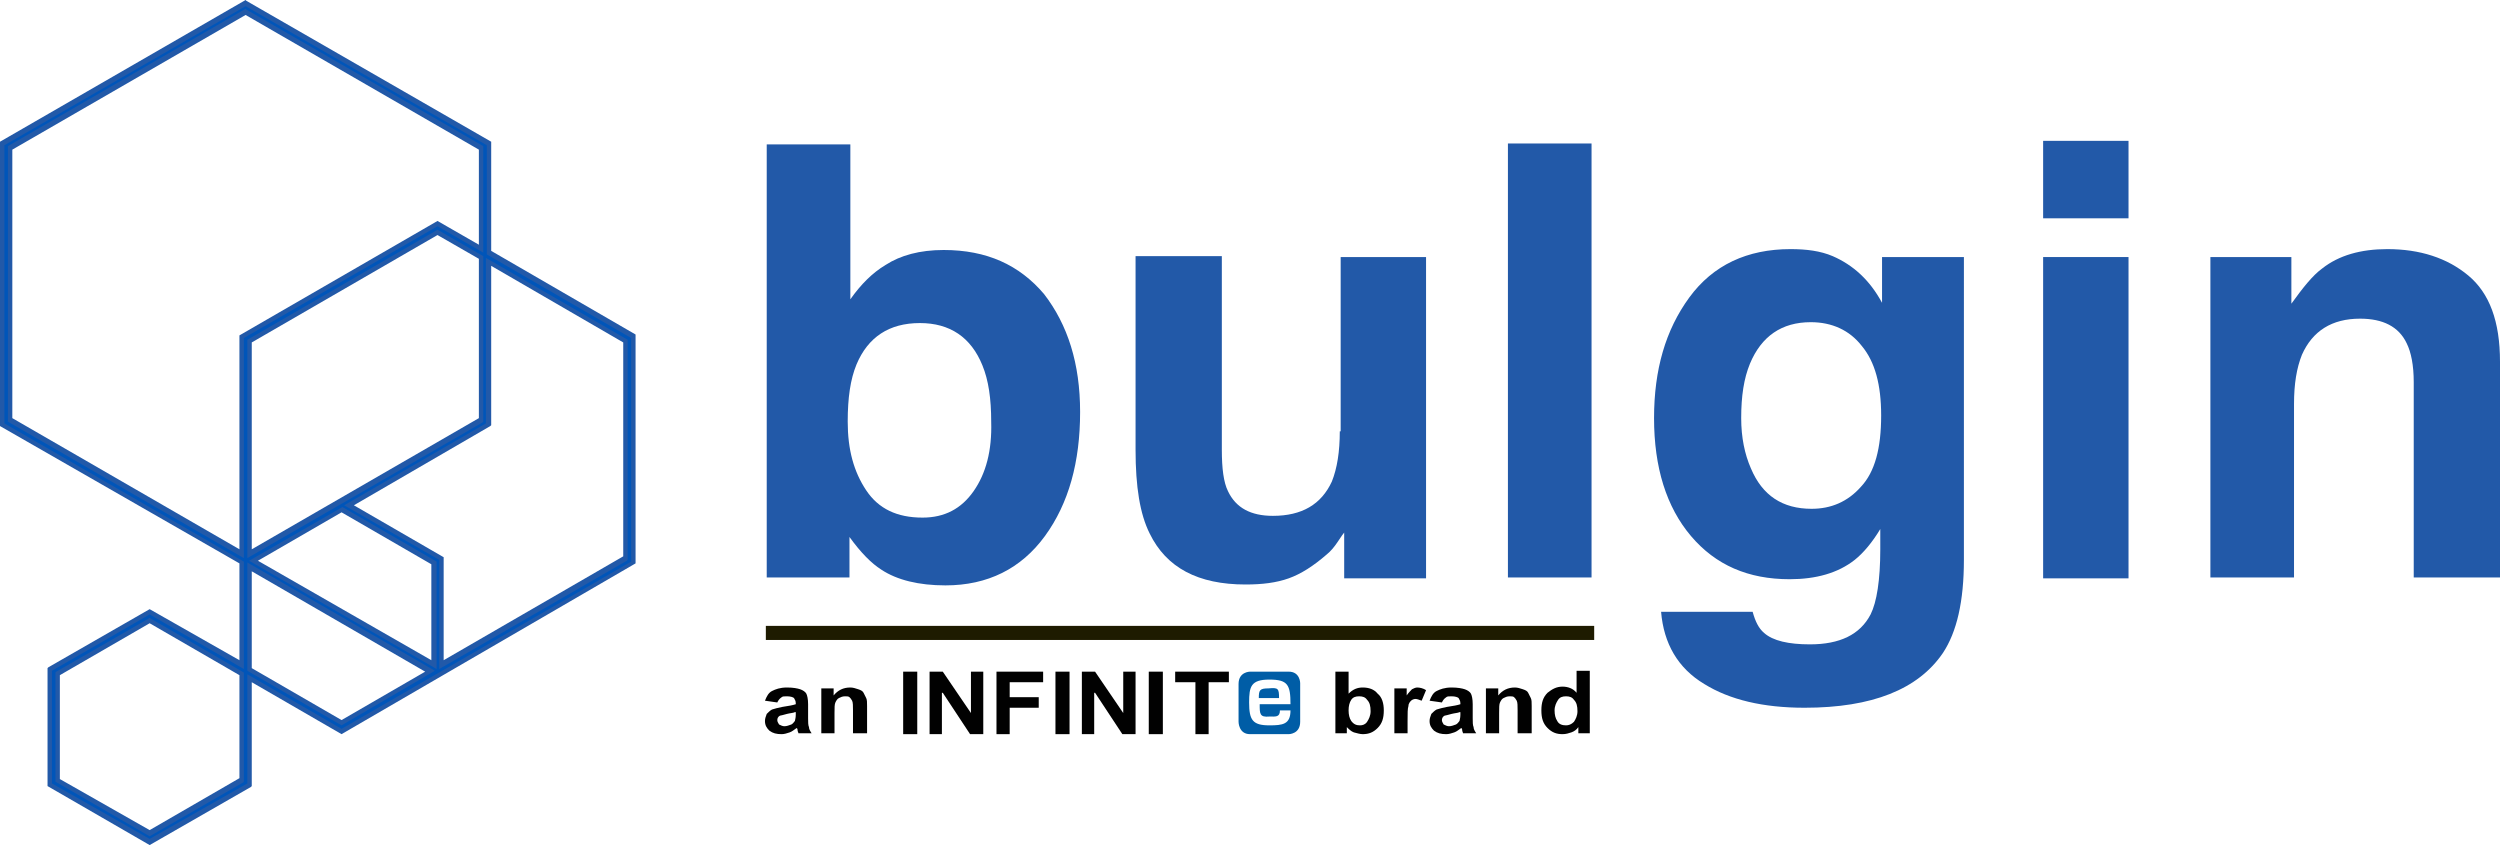
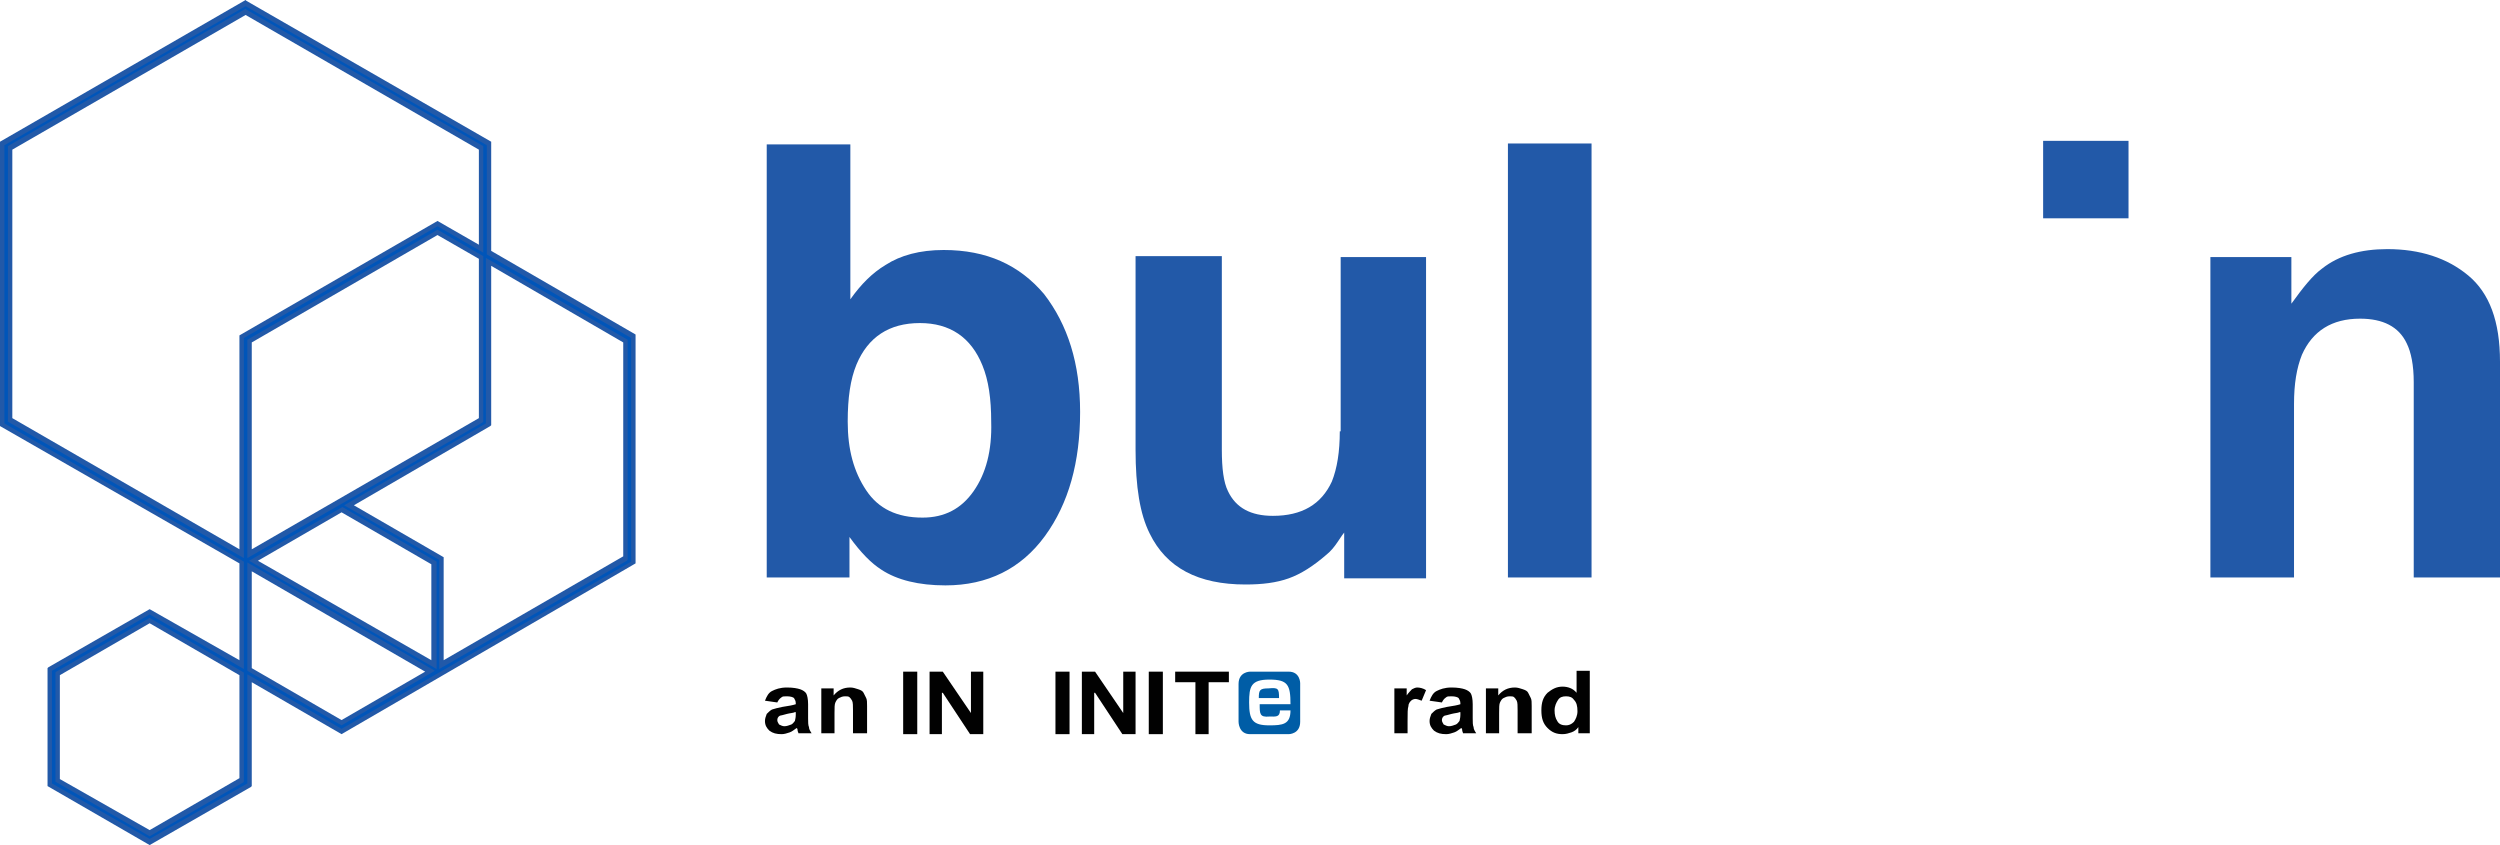
<svg xmlns="http://www.w3.org/2000/svg" id="Layer_1" style="enable-background:new 0 0 284 96;" version="1.1" viewBox="0 0 284 96" x="0px" xml:space="preserve" y="0px">
  <style type="text/css">
	.st0{fill:#1E1B00;}
	.st1{fill:#010101;}
	.st2{fill:#005DA6;}
	.st3{fill:#0055B9;}
	.st4{fill:#2259A8;}
</style>
  <g>
    <g>
      <g>
        <g>
-           <rect class="st0" height="1.6" width="94.1" x="87" y="71.1" />
-         </g>
+           </g>
        <g>
          <g>
            <rect class="st1" height="7.1" width="1.6" x="102.6" y="76.3" />
          </g>
          <g>
            <polygon class="st1" points="105.6,83.4 105.6,76.3 107.1,76.3 110.3,81 110.3,81 110.3,76.3 111.7,76.3 111.7,83.4        110.2,83.4 107.1,78.7 107,78.7 107,83.4      " />
          </g>
          <g>
-             <polygon class="st1" points="113.2,83.4 113.2,76.3 118.5,76.3 118.5,77.5 114.7,77.5 114.7,79.2 118,79.2 118,80.4        114.7,80.4 114.7,83.4      " />
-           </g>
+             </g>
          <g>
            <rect class="st1" height="7.1" width="1.6" x="119.9" y="76.3" />
          </g>
          <g>
            <polygon class="st1" points="122.9,83.4 122.9,76.3 124.4,76.3 127.6,81 127.6,81 127.6,76.3 129,76.3 129,83.4 127.5,83.4        124.4,78.7 124.3,78.7 124.3,83.4      " />
          </g>
          <g>
            <rect class="st1" height="7.1" width="1.6" x="130.5" y="76.3" />
          </g>
          <g>
            <polygon class="st1" points="135.8,83.4 135.8,77.5 133.5,77.5 133.5,76.3 139.6,76.3 139.6,77.5 137.3,77.5 137.3,83.4             " />
          </g>
          <g>
-             <path class="st1" d="M151.7,83.3v-7h1.5v2.5c0.5-0.5,1-0.7,1.6-0.7c0.7,0,1.3,0.2,1.7,0.7c0.5,0.4,0.7,1.1,0.7,1.9       c0,0.9-0.2,1.5-0.7,2c-0.5,0.5-1,0.7-1.7,0.7c-0.3,0-0.6-0.1-1-0.2c-0.3-0.1-0.6-0.4-0.8-0.6v0.7H151.7z M153.2,80.7       c0,0.5,0.1,0.9,0.3,1.2c0.3,0.4,0.6,0.5,1,0.5c0.3,0,0.6-0.1,0.8-0.4c0.2-0.3,0.4-0.7,0.4-1.2c0-0.6-0.1-1-0.4-1.3       c-0.2-0.3-0.5-0.4-0.9-0.4c-0.4,0-0.7,0.1-0.9,0.4C153.3,79.8,153.2,80.2,153.2,80.7" />
-           </g>
+             </g>
          <g>
            <path class="st1" d="M159.9,83.3h-1.5v-5.1h1.4V79c0.2-0.3,0.5-0.6,0.6-0.7c0.2-0.1,0.4-0.2,0.6-0.2c0.3,0,0.7,0.1,1,0.3       l-0.5,1.2c-0.3-0.1-0.5-0.2-0.7-0.2c-0.2,0-0.4,0.1-0.5,0.2c-0.1,0.1-0.3,0.3-0.3,0.6c-0.1,0.3-0.1,0.8-0.1,1.7V83.3z" />
          </g>
          <g>
            <path class="st1" d="M163.8,79.8l-1.4-0.2c0.2-0.5,0.4-0.9,0.8-1.1c0.4-0.2,0.9-0.4,1.7-0.4c0.7,0,1.2,0.1,1.5,0.2       c0.3,0.1,0.6,0.3,0.7,0.5c0.1,0.2,0.2,0.6,0.2,1.2l0,1.6c0,0.4,0,0.8,0.1,1c0,0.2,0.1,0.4,0.3,0.7h-1.5c0-0.1-0.1-0.2-0.1-0.4       c0-0.1,0-0.1-0.1-0.2c-0.3,0.2-0.5,0.4-0.8,0.5c-0.3,0.1-0.6,0.2-0.9,0.2c-0.6,0-1-0.1-1.4-0.4c-0.3-0.3-0.5-0.6-0.5-1.1       c0-0.3,0.1-0.5,0.2-0.8c0.2-0.2,0.4-0.4,0.6-0.5c0.3-0.1,0.7-0.2,1.2-0.3c0.7-0.1,1.2-0.2,1.5-0.3v-0.1c0-0.3-0.1-0.4-0.2-0.6       c-0.1-0.1-0.4-0.2-0.8-0.2c-0.3,0-0.5,0-0.6,0.1C164,79.4,163.9,79.6,163.8,79.8 M165.8,80.9c-0.2,0.1-0.5,0.1-0.9,0.2       c-0.4,0.1-0.7,0.2-0.8,0.2c-0.2,0.1-0.3,0.3-0.3,0.5c0,0.2,0.1,0.3,0.2,0.5c0.2,0.1,0.4,0.2,0.6,0.2c0.3,0,0.5-0.1,0.8-0.2       c0.2-0.1,0.3-0.3,0.4-0.4c0-0.1,0.1-0.3,0.1-0.7V80.9z" />
          </g>
          <g>
            <path class="st1" d="M173.9,83.3h-1.5v-2.6c0-0.5,0-0.9-0.1-1.1c-0.1-0.2-0.2-0.3-0.3-0.4c-0.1-0.1-0.3-0.1-0.5-0.1       c-0.3,0-0.5,0.1-0.7,0.2c-0.2,0.1-0.3,0.3-0.4,0.5c-0.1,0.2-0.1,0.6-0.1,1.2v2.3h-1.5v-5.1h1.4V79c0.5-0.6,1.1-0.9,1.9-0.9       c0.3,0,0.6,0.1,0.9,0.2c0.3,0.1,0.5,0.2,0.6,0.4c0.1,0.2,0.2,0.4,0.3,0.6c0.1,0.2,0.1,0.5,0.1,0.9V83.3z" />
          </g>
          <g>
            <path class="st1" d="M180.7,83.3h-1.4v-0.7c-0.2,0.3-0.5,0.5-0.8,0.6c-0.3,0.1-0.6,0.2-1,0.2c-0.7,0-1.2-0.2-1.7-0.7       c-0.5-0.5-0.7-1.1-0.7-2c0-0.9,0.2-1.5,0.7-2c0.5-0.4,1-0.7,1.7-0.7c0.6,0,1.2,0.2,1.6,0.7v-2.5h1.5V83.3z M176.6,80.7       c0,0.5,0.1,0.9,0.3,1.2c0.2,0.4,0.6,0.5,1,0.5c0.3,0,0.6-0.1,0.9-0.4c0.2-0.3,0.4-0.7,0.4-1.2c0-0.6-0.1-1-0.4-1.3       c-0.2-0.3-0.5-0.4-0.9-0.4c-0.4,0-0.7,0.1-0.9,0.4C176.8,79.8,176.6,80.2,176.6,80.7" />
          </g>
          <g>
            <path class="st1" d="M88.3,79.8l-1.4-0.2c0.2-0.5,0.4-0.9,0.8-1.1c0.4-0.2,0.9-0.4,1.7-0.4c0.7,0,1.2,0.1,1.5,0.2       c0.3,0.1,0.6,0.3,0.7,0.5c0.1,0.2,0.2,0.6,0.2,1.2l0,1.6c0,0.4,0,0.8,0.1,1c0,0.2,0.1,0.4,0.3,0.7h-1.5c0-0.1-0.1-0.2-0.1-0.4       c0-0.1,0-0.1-0.1-0.2c-0.3,0.2-0.5,0.4-0.8,0.5c-0.3,0.1-0.6,0.2-0.9,0.2c-0.6,0-1-0.1-1.4-0.4c-0.3-0.3-0.5-0.6-0.5-1.1       c0-0.3,0.1-0.5,0.2-0.8c0.2-0.2,0.4-0.4,0.6-0.5c0.3-0.1,0.7-0.2,1.2-0.3c0.7-0.1,1.2-0.2,1.5-0.3v-0.1c0-0.3-0.1-0.4-0.2-0.6       c-0.1-0.1-0.4-0.2-0.8-0.2c-0.3,0-0.5,0-0.6,0.1C88.5,79.4,88.4,79.6,88.3,79.8 M90.3,80.9c-0.2,0.1-0.5,0.1-0.9,0.2       c-0.4,0.1-0.7,0.2-0.8,0.2c-0.2,0.1-0.3,0.3-0.3,0.5c0,0.2,0.1,0.3,0.2,0.5c0.2,0.1,0.4,0.2,0.6,0.2c0.3,0,0.5-0.1,0.8-0.2       c0.2-0.1,0.3-0.3,0.4-0.4c0-0.1,0.1-0.3,0.1-0.7V80.9z" />
          </g>
          <g>
            <path class="st1" d="M98.4,83.3h-1.5v-2.6c0-0.5,0-0.9-0.1-1.1c-0.1-0.2-0.2-0.3-0.3-0.4c-0.1-0.1-0.3-0.1-0.5-0.1       c-0.3,0-0.5,0.1-0.7,0.2c-0.2,0.1-0.3,0.3-0.4,0.5c-0.1,0.2-0.1,0.6-0.1,1.2v2.3h-1.5v-5.1h1.4V79c0.5-0.6,1.1-0.9,1.9-0.9       c0.3,0,0.6,0.1,0.9,0.2c0.3,0.1,0.5,0.2,0.6,0.4c0.1,0.2,0.2,0.4,0.3,0.6c0.1,0.2,0.1,0.5,0.1,0.9V83.3z" />
          </g>
        </g>
        <g>
          <path d="M120.9,85.5h0.2c0.1,0,0.1,0,0.2,0" />
        </g>
      </g>
      <g>
        <path class="st2" d="M145.3,79.3h-2.3c0-0.9,0.1-1.1,1.1-1.1C145.2,78.1,145.3,78.2,145.3,79.3z M147.7,77.6V82     c0,1.4-1.3,1.4-1.3,1.4H142c-1.3,0-1.3-1.4-1.3-1.4v-4.3c0-1.4,1.3-1.4,1.3-1.4h4.4C147.7,76.3,147.7,77.6,147.7,77.6z M143.1,80     h3.5c0-2.2-0.3-2.8-2.4-2.8c-2.1,0-2.3,0.8-2.3,2.6c0,2,0.4,2.6,2.3,2.6c1.5,0,2.4-0.1,2.4-1.7h-1.2c0,0.8-0.5,0.7-1.2,0.7     C143.1,81.5,143.1,81.1,143.1,80z" />
      </g>
    </g>
    <g>
      <g>
        <g>
          <path class="st3" d="M55.6,16.3l-27.6-16l-27.6,16v31.9l27.2,15.7v11.6l-10.5-6L5.7,76v13.1L17,95.7l11.3-6.5V77l10.5,6L72,63.9      V38.2l-16.4-9.5V16.3z M27.5,88.6l-10.5,6l-10.5-6V76.5l10.5-6l10.5,6V88.6z M27.5,38.2v24.7L1.1,47.7V16.8L27.9,1.3l26.8,15.5      v11.4l-5-2.9L27.5,38.2z M28.3,38.7l21.4-12.3l5,2.9v18.5L28.3,62.9V38.7z M38.8,82.1l-10.5-6V64.4l20.5,11.8L38.8,82.1z       M49.3,75.5L28.8,63.7l10-5.8l10.5,6V75.5z M71.1,38.7v24.7L50.2,75.5V63.4l-10.5-6l15.9-9.2V29.8L71.1,38.7z" />
          <path class="st4" d="M17,96L5.4,89.3V75.9l0.1-0.1L17,69.2L27.2,75v-11L0,48.4V16.1L27.9,0L28,0.1l27.8,16v12.4l16.4,9.5v26      L38.8,83.4l-10.2-5.9v11.8l-0.1,0.1L17,96z M5.9,89L17,95.3L28.1,89V76.6l10.7,6.2l32.9-19V38.4l-16.4-9.5V16.5L27.9,0.7      L0.5,16.5v31.6l27.2,15.7V76L17,69.8L5.9,76.2V89z M17,95L6.3,88.8V76.4l0.1-0.1L17,70.2l10.7,6.2v12.4l-0.1,0.1L17,95z       M6.8,88.5L17,94.3l10.2-5.9V76.7L17,70.8L6.8,76.7V88.5z M38.8,82.4l-10.7-6.2V63.9l21.3,12.3L38.8,82.4z M28.6,75.9l10.2,5.9      l9.5-5.5L28.6,64.9V75.9z M49.9,76V63.6l-10.8-6.2l16.1-9.3V29.3l16.1,9.3v25l-0.1,0.1L49.9,76z M40.2,57.4l10.2,5.9V75      l20.4-11.8V38.9l-15-8.7v18.1l-0.1,0.1L40.2,57.4z M49.6,76L28.3,63.7l10.6-6.1l10.7,6.2V76z M29.3,63.7L49,75V64.1l-10.2-5.9      L29.3,63.7z M28.1,63.4V38.6l21.6-12.5l5.2,3v18.8l-0.1,0.1L28.1,63.4z M28.6,38.9v23.5l25.8-14.9V29.4l-4.7-2.7L28.6,38.9z       M27.7,63.4L0.9,47.9V16.6L27.9,1L28,1.1l26.9,15.5v12.1l-5.2-3l-22,12.7V63.4z M1.4,47.5l25.8,14.9V38.1l22.5-13l4.7,2.7V17      L27.9,1.7L1.4,17V47.5z" />
        </g>
      </g>
      <g>
        <path class="st4" d="M107.2,28.4c-2.7,0-4.9,0.6-6.6,1.7c-1.5,0.9-2.8,2.2-4,3.9V16.4h-9.5v49.2h9.4v-4.6c1.3,1.8,2.5,3,3.6,3.7     c1.8,1.2,4.3,1.8,7.3,1.8c4.8,0,8.6-1.9,11.3-5.6c2.7-3.7,4-8.4,4-14.1c0-5.5-1.4-9.9-4.1-13.4C115.8,30.1,112.1,28.4,107.2,28.4     z M110.6,55.8c-1.4,2-3.3,3-5.8,3c-2.9,0-5-1-6.4-3.1c-1.4-2.1-2.1-4.6-2.1-7.8c0-2.7,0.3-4.8,1-6.5c1.3-3.1,3.7-4.7,7.2-4.7     c3.4,0,5.8,1.6,7.1,4.8c0.7,1.7,1,3.8,1,6.4C112.7,51.2,112,53.8,110.6,55.8z" />
      </g>
      <g>
        <path class="st4" d="M152.2,49c0,2.3-0.3,4.2-0.9,5.7c-1.2,2.6-3.4,3.9-6.7,3.9c-2.5,0-4.2-0.9-5.1-2.8c-0.5-1-0.7-2.6-0.7-4.7     v-22H129v22c0,4.2,0.5,7.3,1.6,9.5c1.9,3.9,5.5,5.8,10.9,5.8c1.9,0,3.5-0.2,4.9-0.7c1.4-0.5,2.8-1.4,4.3-2.7     c0.5-0.4,0.9-0.9,1.3-1.5c0.4-0.6,0.6-0.9,0.7-1v5.2h9.3V29.2h-9.7V49z" />
      </g>
      <g>
        <rect class="st4" height="49.3" width="9.5" x="171.3" y="16.3" />
      </g>
      <g>
-         <path class="st4" d="M213.8,34.4c-1.4-2.6-3.3-4.3-5.6-5.3c-1.4-0.6-3-0.8-4.8-0.8c-4.9,0-8.8,1.8-11.5,5.5     c-2.7,3.7-4,8.2-4,13.7c0,5.6,1.4,10.1,4.2,13.4c2.8,3.3,6.5,4.9,11.2,4.9c3,0,5.5-0.7,7.4-2.2c1-0.8,2-2,2.9-3.5v2.3     c0,3.5-0.4,6-1.1,7.4c-1.2,2.3-3.5,3.4-6.9,3.4c-2.4,0-4.2-0.4-5.2-1.3c-0.6-0.5-1-1.3-1.3-2.4h-10.4c0.3,3.6,1.9,6.4,4.9,8.2     c2.9,1.8,6.7,2.7,11.4,2.7c7.7,0,12.9-2.1,15.7-6.2c1.6-2.4,2.4-5.9,2.4-10.6V29.2h-9.3V34.4z M211.4,55.3     c-1.5,1.7-3.4,2.5-5.6,2.5c-3.3,0-5.6-1.5-6.9-4.6c-0.7-1.6-1.1-3.5-1.1-5.7c0-2.5,0.3-4.5,1-6.2c1.3-3.1,3.6-4.7,6.9-4.7     c2.4,0,4.4,0.9,5.8,2.7c1.5,1.8,2.2,4.4,2.2,7.9C213.7,50.9,213,53.6,211.4,55.3z" />
-       </g>
+         </g>
      <g>
-         <rect class="st4" height="36.5" width="9.7" x="232.1" y="29.2" />
-       </g>
+         </g>
      <g>
        <rect class="st4" height="8.8" width="9.7" x="232.1" y="16" />
      </g>
      <g>
        <path class="st4" d="M280.4,31.3c-2.4-2-5.5-3-9.2-3c-3,0-5.5,0.7-7.4,2.2c-1.1,0.8-2.2,2.2-3.5,4v-5.3h-9.2v36.4h9.5V45.9     c0-2.3,0.3-4.1,0.9-5.6c1.2-2.7,3.4-4.1,6.6-4.1c2.6,0,4.4,0.9,5.3,2.8c0.5,1,0.8,2.5,0.8,4.4v22.2h9.8V41.1     C284,36.5,282.8,33.3,280.4,31.3z" />
      </g>
    </g>
  </g>
</svg>